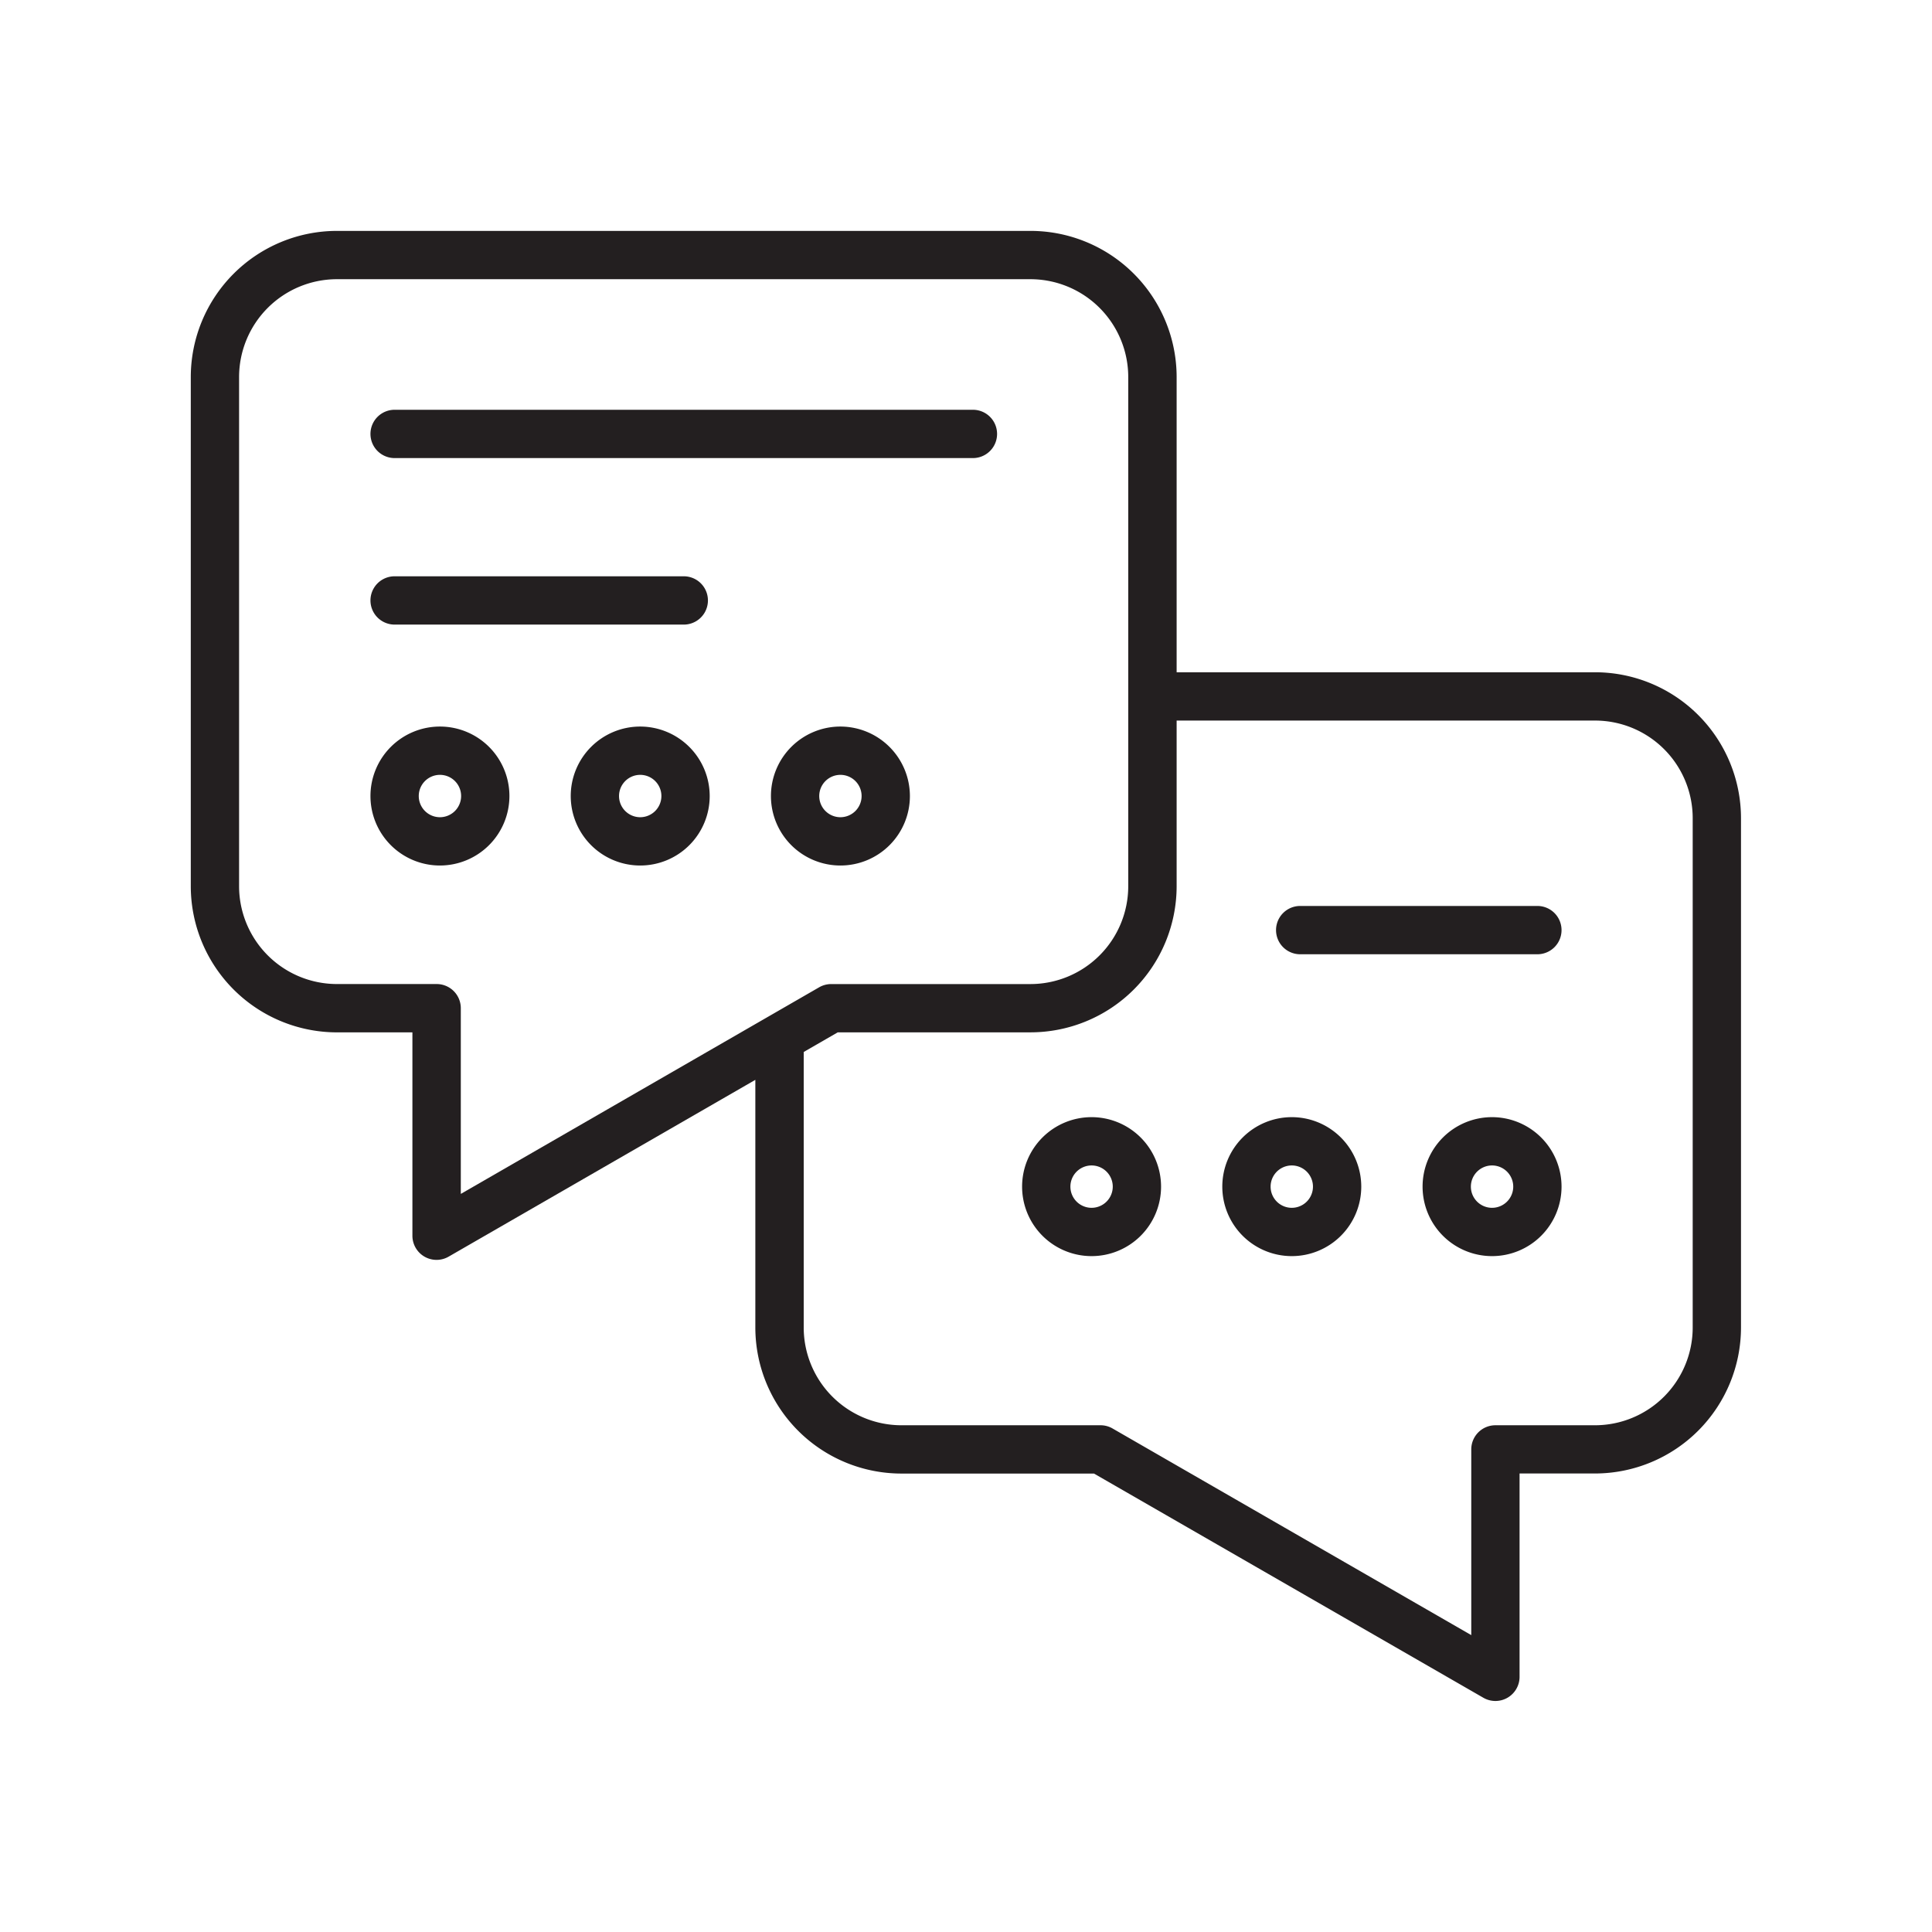
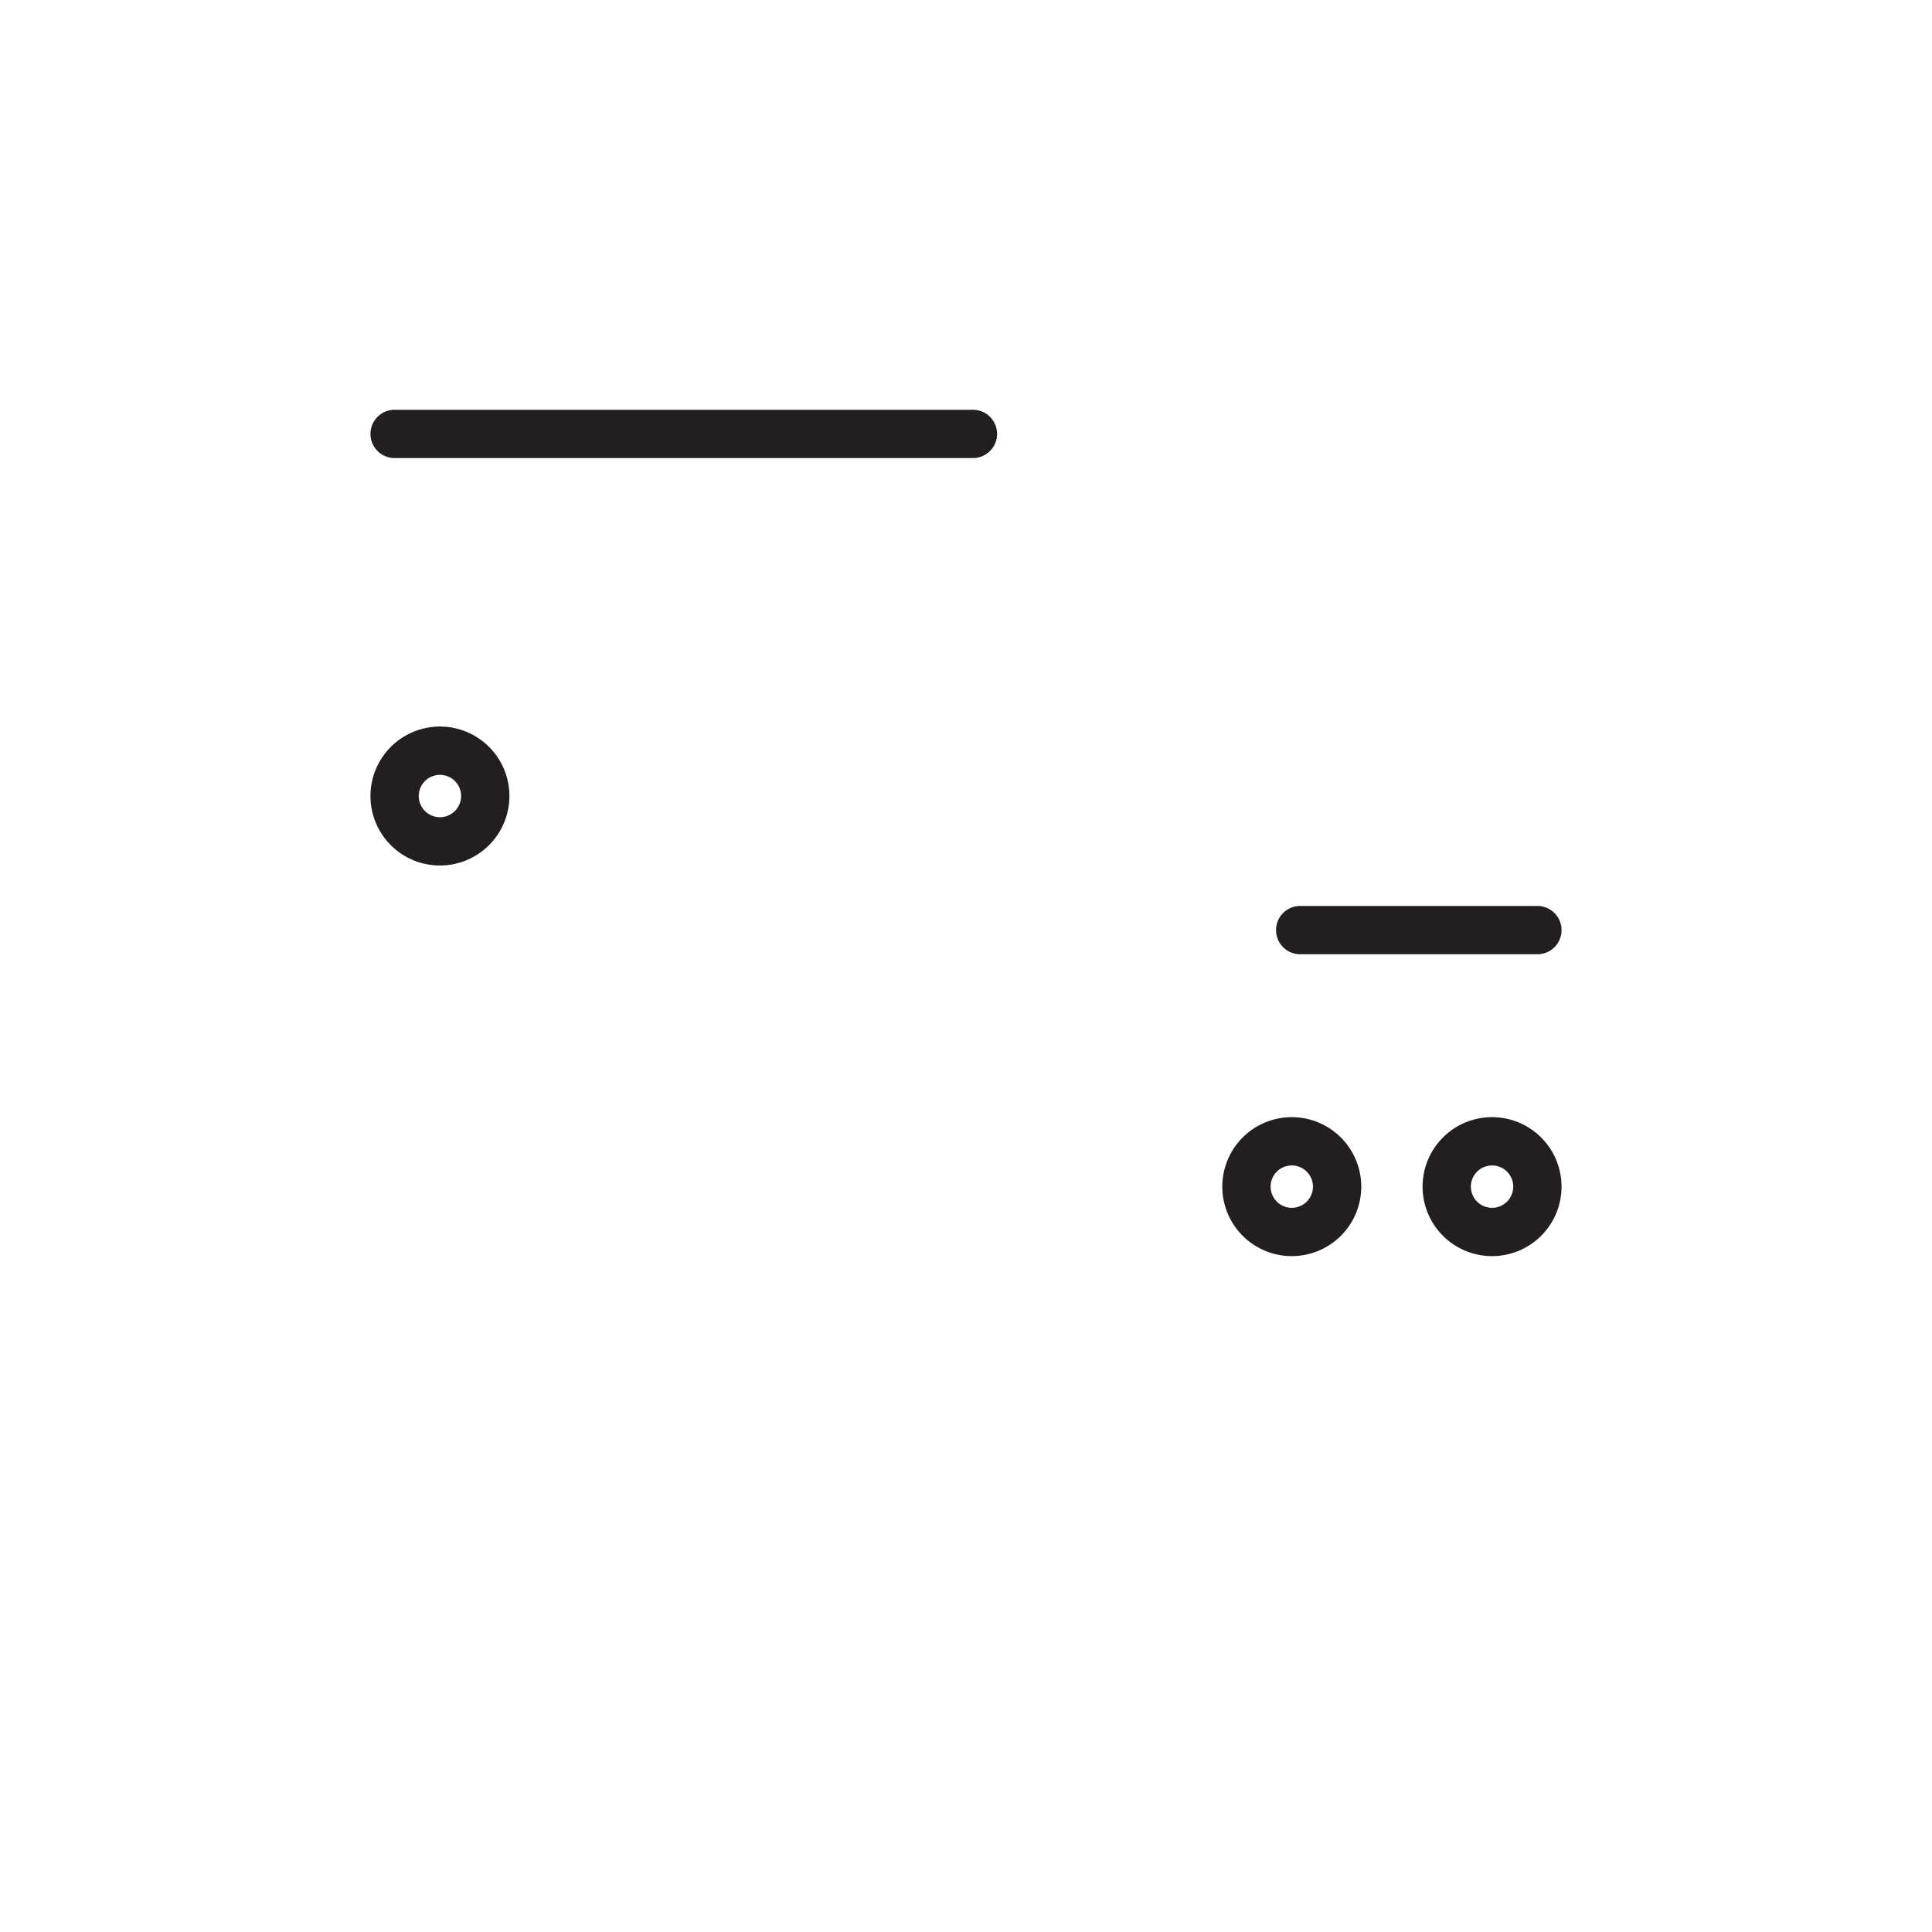
<svg xmlns="http://www.w3.org/2000/svg" id="Layer_1" data-name="Layer 1" viewBox="0 0 80 80">
  <defs>
    <style>.cls-1{fill:#231f20;}</style>
  </defs>
-   <path class="cls-1" d="M66.051,27.837H48.722V15.61a6.055,6.055,0,0,0-6.049-6.049H13.953A6.056,6.056,0,0,0,7.9,15.61V36.7a6.056,6.056,0,0,0,6.049,6.048h3.128v8.421a1,1,0,0,0,1.5.866l12.7-7.321V54.967a6.052,6.052,0,0,0,6.04,6.05H45.3L61.422,70.3a1,1,0,0,0,1,0,1,1,0,0,0,.5-.866v-8.42h3.129a6.051,6.051,0,0,0,6.04-6.05V33.877A6.047,6.047,0,0,0,66.051,27.837Zm-47.97,12.91H13.953A4.054,4.054,0,0,1,9.9,36.7V15.61a4.054,4.054,0,0,1,4.049-4.049h28.72a4.053,4.053,0,0,1,4.049,4.049V36.7a4.053,4.053,0,0,1-4.049,4.048h-8.25a1,1,0,0,0-.5.134L19.081,49.437v-7.69A1,1,0,0,0,18.081,40.747Zm52.01,14.22a4.049,4.049,0,0,1-4.04,4.05H61.922a1,1,0,0,0-1,1v7.69L46.07,59.151a.99.99,0,0,0-.5-.134h-8.25a4.05,4.05,0,0,1-4.04-4.05V43.56l1.41-.813h7.982A6.055,6.055,0,0,0,48.722,36.7V29.837H66.051a4.044,4.044,0,0,1,4.04,4.04Z" />
  <path class="cls-1" d="M16.34,18.968H40.287a1,1,0,0,0,0-2H16.34a1,1,0,0,0,0,2Z" />
-   <path class="cls-1" d="M16.34,25.863H28.314a1,1,0,0,0,0-2H16.34a1,1,0,0,0,0,2Z" />
  <path class="cls-1" d="M63.66,37.514H53.838a1,1,0,0,0,0,2H63.66a1,1,0,0,0,0-2Z" />
  <path class="cls-1" d="M21.094,32.962a2.877,2.877,0,1,0-2.877,2.877A2.88,2.88,0,0,0,21.094,32.962Zm-2.877.877a.877.877,0,1,1,.877-.877A.878.878,0,0,1,18.217,33.839Z" />
-   <path class="cls-1" d="M26.51,30.085a2.877,2.877,0,1,0,2.877,2.877A2.881,2.881,0,0,0,26.51,30.085Zm0,3.754a.877.877,0,1,1,.877-.877A.878.878,0,0,1,26.51,33.839Z" />
-   <path class="cls-1" d="M34.8,30.085a2.877,2.877,0,1,0,2.877,2.877A2.881,2.881,0,0,0,34.8,30.085Zm0,3.754a.877.877,0,1,1,.877-.877A.878.878,0,0,1,34.8,33.839Z" />
-   <path class="cls-1" d="M45.2,46.259a2.877,2.877,0,1,0,2.877,2.877A2.879,2.879,0,0,0,45.2,46.259Zm0,3.754a.877.877,0,1,1,.877-.877A.878.878,0,0,1,45.2,50.013Z" />
  <path class="cls-1" d="M53.49,46.259a2.877,2.877,0,1,0,2.877,2.877A2.879,2.879,0,0,0,53.49,46.259Zm0,3.754a.877.877,0,1,1,.877-.877A.878.878,0,0,1,53.49,50.013Z" />
  <path class="cls-1" d="M61.783,46.259a2.877,2.877,0,1,0,2.877,2.877A2.879,2.879,0,0,0,61.783,46.259Zm0,3.754a.877.877,0,1,1,.877-.877A.878.878,0,0,1,61.783,50.013Z" />
</svg>